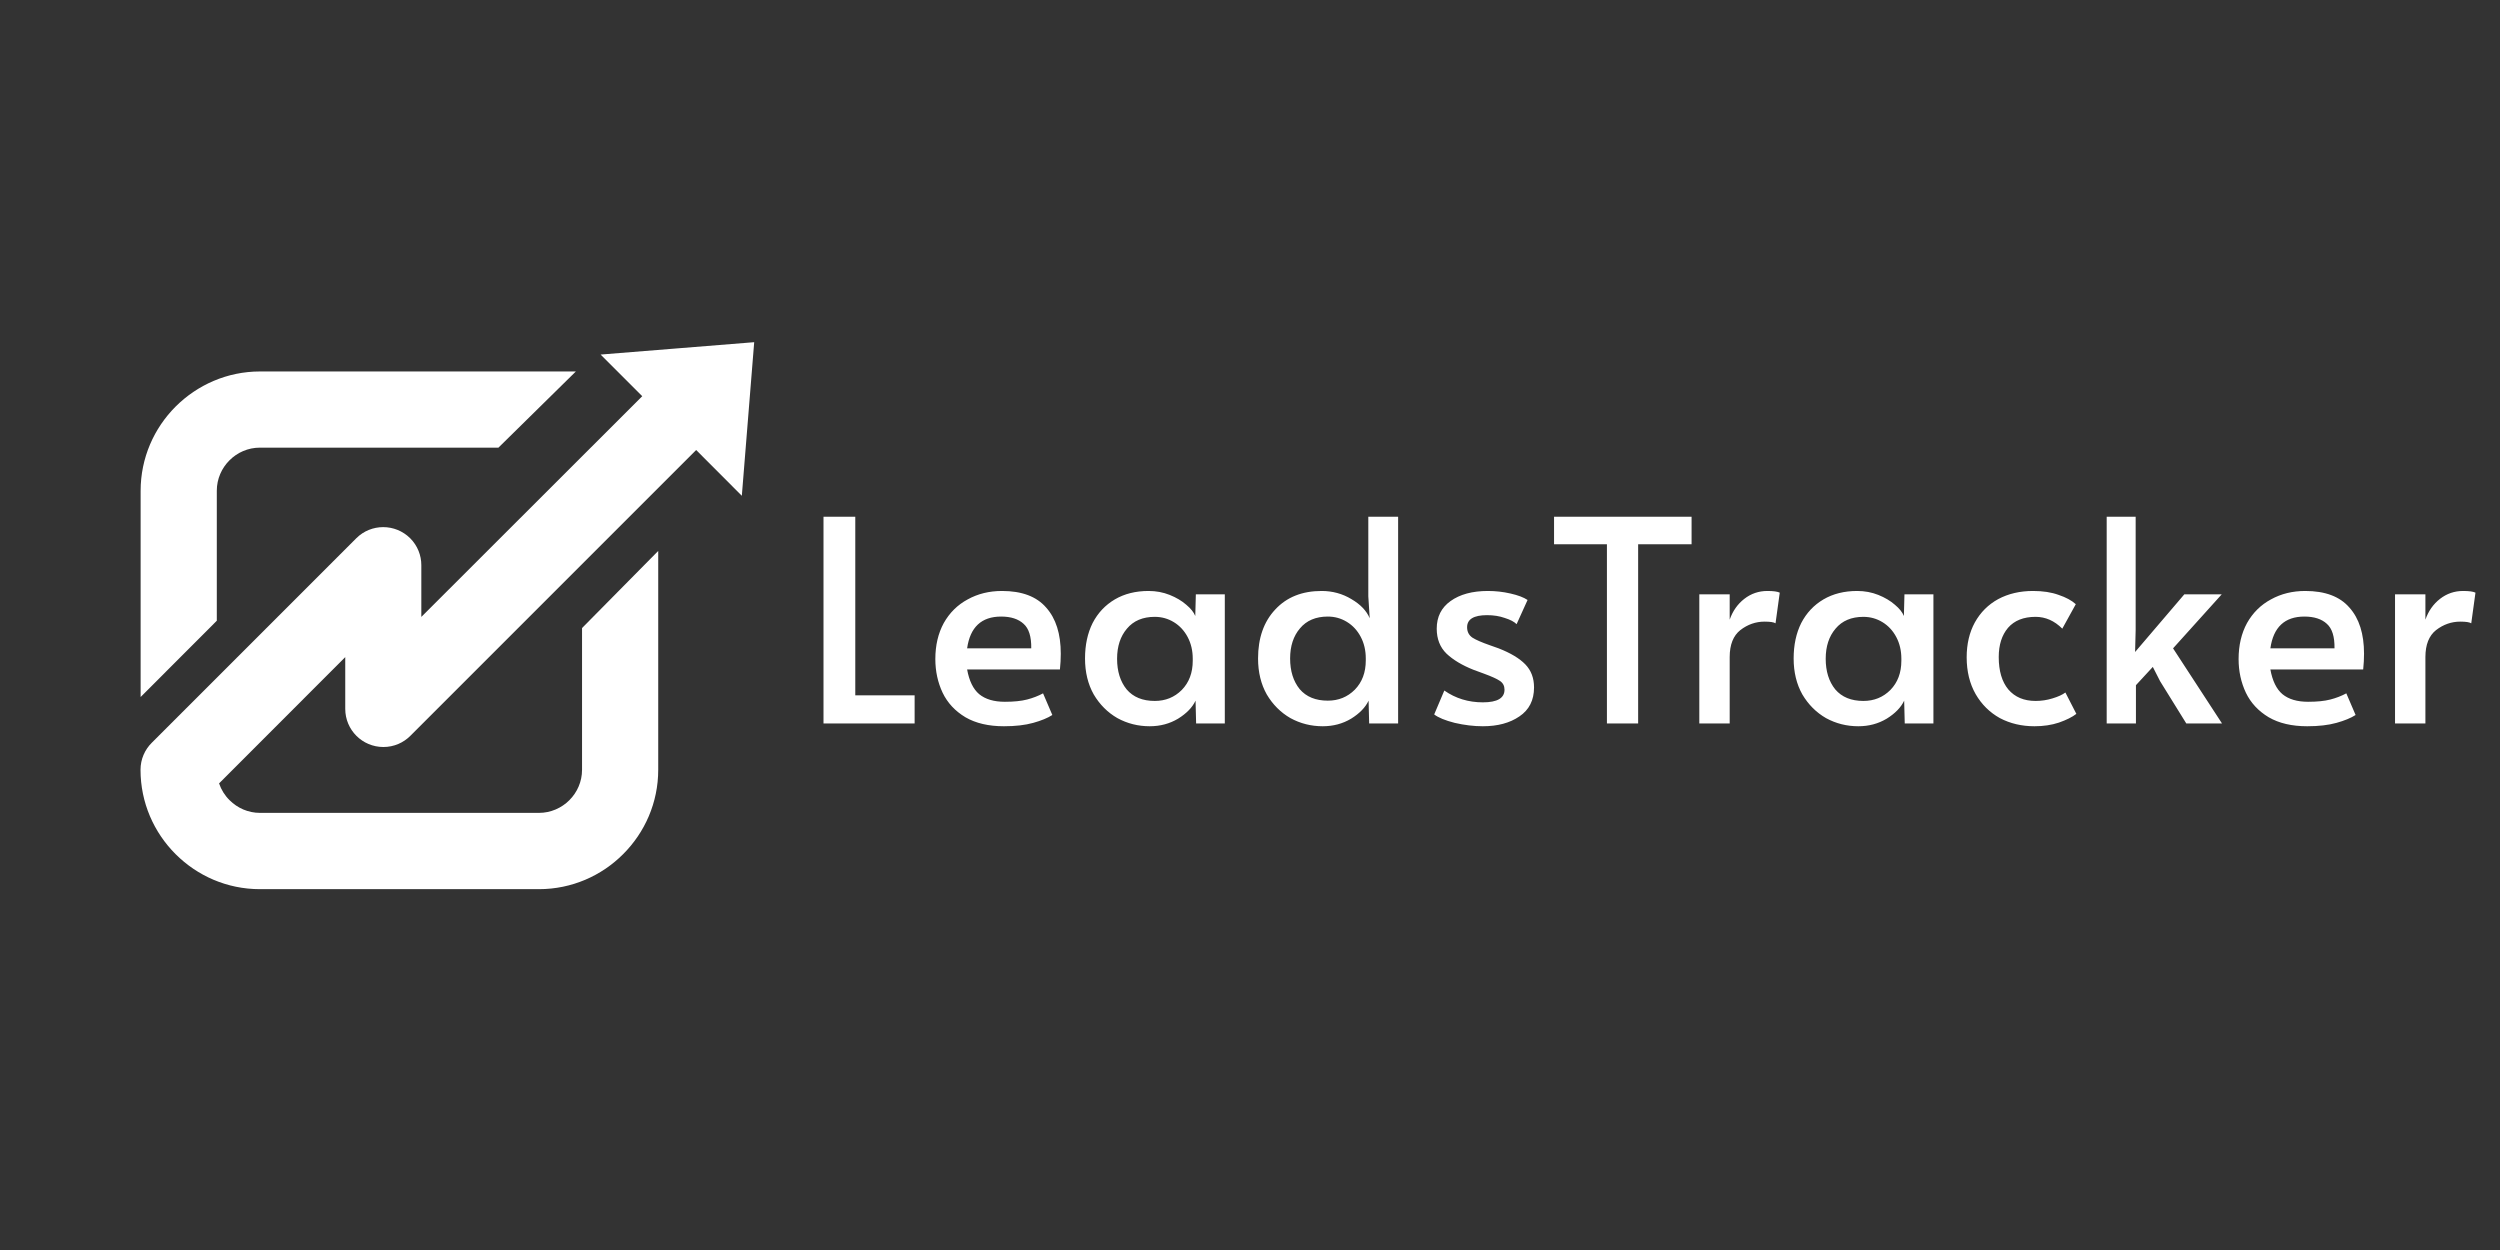
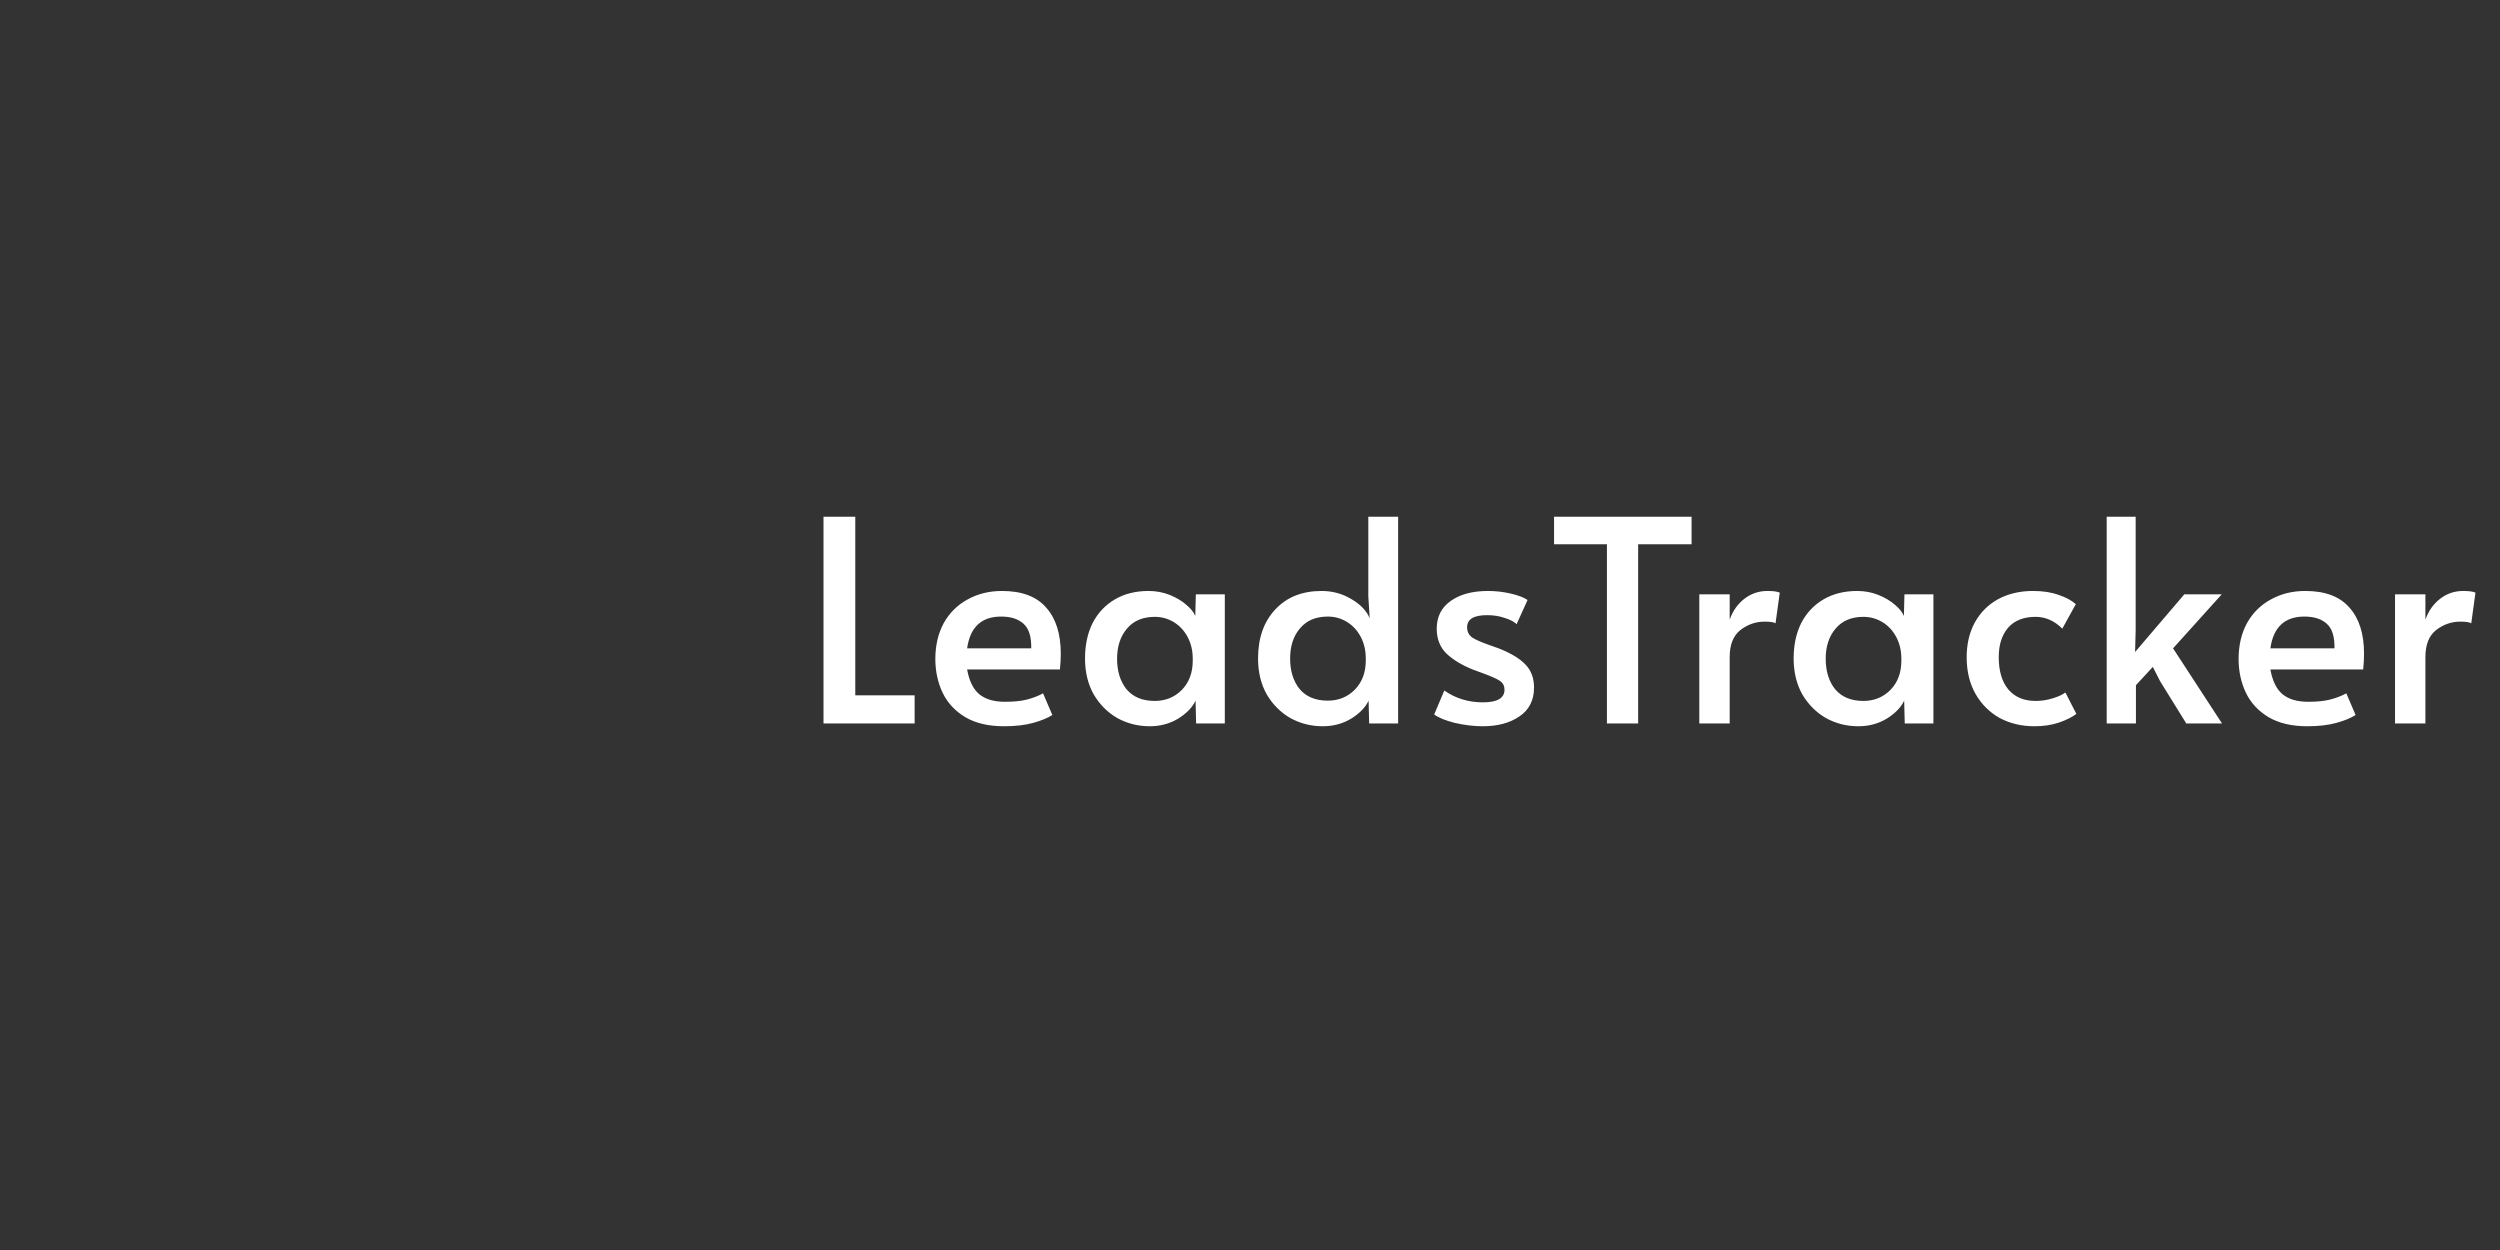
<svg xmlns="http://www.w3.org/2000/svg" width="1600" height="800" viewBox="0 0 1600 800" fill="none">
  <rect x="0" y="0" width="1600" height="800" fill="#333333" stroke="none" />
  <g clip-path="url(#clip0_23_27)">
-     <path d="M90 446.087V314.136C90 293.09 98.577 274.023 112.432 260.168C126.287 246.38 145.353 237.737 166.4 237.737H368.549L319.001 286.493H166.334C158.746 286.493 151.885 289.594 146.871 294.608C141.857 299.622 138.756 306.483 138.756 314.07V397.266L90 446.087Z" fill="white" />
-     <path d="M421.263 352.6V492.666C421.263 513.713 412.686 532.779 398.831 546.634C385.042 560.489 365.91 569.066 344.929 569.066H166.334C145.288 569.066 126.221 560.489 112.366 546.634C98.511 532.779 89.934 513.713 89.934 492.666C89.934 485.871 92.705 479.735 97.191 475.315L228.021 344.485C237.521 334.985 252.96 334.985 262.526 344.485C267.276 349.236 269.651 355.503 269.651 361.705V394.825L411.037 253.571L384.383 226.917L433.534 222.959L482.686 219L478.728 268.152L474.769 317.303L445.542 288.01L262.724 470.828C258.304 475.315 252.168 478.086 245.372 478.086C231.913 478.086 220.961 467.2 220.961 453.675V420.555L140.207 501.375C141.593 505.466 143.902 509.16 146.937 512.129C151.951 517.143 158.812 520.244 166.4 520.244H344.929C352.451 520.244 359.378 517.143 364.392 512.129C369.406 507.115 372.507 500.254 372.507 492.666V401.95L421.263 352.6Z" fill="white" />
-   </g>
+     </g>
  <path d="M527.04 330.7H547.38V445H585.36V463H527.04V330.7ZM642.535 464.8C632.695 464.8 624.475 462.88 617.875 459.04C611.275 455.08 606.415 449.86 603.295 443.38C600.175 436.78 598.615 429.58 598.615 421.78C598.615 413.02 600.415 405.34 604.015 398.74C607.735 392.14 612.835 387.1 619.315 383.62C625.795 380.02 633.115 378.22 641.275 378.22C653.995 378.22 663.415 381.76 669.535 388.84C675.775 395.8 678.895 405.64 678.895 418.36C678.895 421.6 678.715 424.96 678.355 428.44H618.955C620.275 435.76 622.855 441.04 626.695 444.28C630.655 447.52 636.115 449.14 643.075 449.14C648.835 449.14 653.575 448.66 657.295 447.7C661.015 446.74 664.435 445.42 667.555 443.74L673.495 457.6C670.495 459.52 666.415 461.2 661.255 462.64C656.095 464.08 649.855 464.8 642.535 464.8ZM659.995 414.94C660.115 407.5 658.495 402.28 655.135 399.28C651.775 396.16 646.975 394.6 640.735 394.6C628.135 394.6 620.875 401.38 618.955 414.94H659.995ZM735.816 464.8C728.376 464.8 721.476 463.06 715.116 459.58C708.876 455.98 703.836 450.94 699.996 444.46C696.276 437.86 694.416 430.18 694.416 421.42C694.416 412.78 696.036 405.22 699.276 398.74C702.636 392.26 707.376 387.22 713.496 383.62C719.616 380.02 726.816 378.22 735.096 378.22C739.896 378.22 744.396 379.06 748.596 380.74C752.796 382.42 756.336 384.52 759.216 387.04C762.096 389.44 764.016 391.84 764.976 394.24L765.336 380.38H783.876V463H765.516L765.156 448.42C763.116 452.74 759.396 456.58 753.996 459.94C748.596 463.18 742.536 464.8 735.816 464.8ZM739.056 448.6C745.896 448.6 751.656 446.26 756.336 441.58C761.016 436.78 763.356 430.54 763.356 422.86V421.6C763.356 416.44 762.276 411.82 760.116 407.74C757.956 403.66 755.016 400.48 751.296 398.2C747.576 395.92 743.496 394.78 739.056 394.78C731.376 394.78 725.436 397.3 721.236 402.34C717.036 407.26 714.936 413.68 714.936 421.6C714.936 429.64 716.976 436.18 721.056 441.22C725.256 446.14 731.256 448.6 739.056 448.6ZM846.558 464.8C839.118 464.8 832.218 463.06 825.858 459.58C819.618 455.98 814.578 450.94 810.738 444.46C807.018 437.86 805.158 430.18 805.158 421.42C805.158 408.34 808.818 397.9 816.138 390.1C823.458 382.18 833.358 378.22 845.838 378.22C852.798 378.22 859.158 379.96 864.918 383.44C870.678 386.8 874.578 390.88 876.618 395.68L875.718 381.64V330.7H894.798V463H876.258L875.898 448.42C873.858 452.74 870.138 456.58 864.738 459.94C859.338 463.18 853.278 464.8 846.558 464.8ZM849.798 448.42C856.638 448.42 862.398 446.08 867.078 441.4C871.758 436.6 874.098 430.36 874.098 422.68V421.42C874.098 416.26 873.018 411.64 870.858 407.56C868.698 403.48 865.758 400.3 862.038 398.02C858.318 395.74 854.238 394.6 849.798 394.6C842.118 394.6 836.178 397.12 831.978 402.16C827.778 407.08 825.678 413.5 825.678 421.42C825.678 429.46 827.718 436 831.798 441.04C835.998 445.96 841.998 448.42 849.798 448.42ZM949.025 464.8C943.265 464.8 937.265 464.08 931.025 462.64C924.905 461.08 920.525 459.28 917.885 457.24L924.365 441.94C931.565 446.98 939.785 449.5 949.025 449.5C958.265 449.5 962.885 446.8 962.885 441.4C962.885 439 961.925 437.14 960.005 435.82C958.085 434.5 954.665 432.94 949.745 431.14L942.905 428.62C935.705 425.74 930.005 422.32 925.805 418.36C921.605 414.28 919.505 408.94 919.505 402.34C919.505 394.78 922.445 388.9 928.325 384.7C934.325 380.38 942.305 378.22 952.265 378.22C957.185 378.22 961.985 378.76 966.665 379.84C971.465 380.92 975.125 382.3 977.645 383.98L970.625 399.46C969.065 397.9 966.545 396.58 963.065 395.5C959.705 394.3 955.925 393.7 951.725 393.7C943.205 393.7 938.945 396.28 938.945 401.44C938.945 404.32 940.085 406.54 942.365 408.1C944.645 409.54 948.365 411.16 953.525 412.96C954.005 413.08 955.865 413.74 959.105 414.94C966.785 417.94 972.485 421.36 976.205 425.2C979.925 429.04 981.785 433.96 981.785 439.96C981.785 448.12 978.665 454.3 972.425 458.5C966.305 462.7 958.505 464.8 949.025 464.8ZM1028.43 348.34H994.591V330.7H1082.61V348.34H1048.41V463H1028.43V348.34ZM1087.56 380.38H1107V396.58C1108.92 391.06 1112.04 386.62 1116.36 383.26C1120.68 379.9 1125.6 378.22 1131.12 378.22C1134.96 378.22 1137.6 378.58 1139.04 379.3L1136.34 398.92C1135.26 398.2 1132.92 397.84 1129.32 397.84C1123.68 397.84 1118.52 399.64 1113.84 403.24C1109.28 406.84 1107 412.6 1107 420.52V463H1087.56V380.38ZM1189.33 464.8C1181.89 464.8 1174.99 463.06 1168.63 459.58C1162.39 455.98 1157.35 450.94 1153.51 444.46C1149.79 437.86 1147.93 430.18 1147.93 421.42C1147.93 412.78 1149.55 405.22 1152.79 398.74C1156.15 392.26 1160.89 387.22 1167.01 383.62C1173.13 380.02 1180.33 378.22 1188.61 378.22C1193.41 378.22 1197.91 379.06 1202.11 380.74C1206.31 382.42 1209.85 384.52 1212.73 387.04C1215.61 389.44 1217.53 391.84 1218.49 394.24L1218.85 380.38H1237.39V463H1219.03L1218.67 448.42C1216.63 452.74 1212.91 456.58 1207.51 459.94C1202.11 463.18 1196.05 464.8 1189.33 464.8ZM1192.57 448.6C1199.41 448.6 1205.17 446.26 1209.85 441.58C1214.53 436.78 1216.87 430.54 1216.87 422.86V421.6C1216.87 416.44 1215.79 411.82 1213.63 407.74C1211.47 403.66 1208.53 400.48 1204.81 398.2C1201.09 395.92 1197.01 394.78 1192.57 394.78C1184.89 394.78 1178.95 397.3 1174.75 402.34C1170.55 407.26 1168.45 413.68 1168.45 421.6C1168.45 429.64 1170.49 436.18 1174.57 441.22C1178.77 446.14 1184.77 448.6 1192.57 448.6ZM1302.05 464.8C1293.89 464.8 1286.51 463.06 1279.91 459.58C1273.43 455.98 1268.27 450.88 1264.43 444.28C1260.59 437.56 1258.67 429.7 1258.67 420.7C1258.67 412.18 1260.41 404.74 1263.89 398.38C1267.49 391.9 1272.47 386.92 1278.83 383.44C1285.31 379.96 1292.75 378.22 1301.15 378.22C1307.51 378.22 1312.97 379.06 1317.53 380.74C1322.21 382.3 1325.87 384.28 1328.51 386.68L1319.87 402.34C1314.83 397.3 1309.13 394.78 1302.77 394.78C1295.09 394.78 1289.21 397.12 1285.13 401.8C1281.17 406.48 1279.19 412.72 1279.19 420.52C1279.19 429.4 1281.23 436.3 1285.31 441.22C1289.51 446.14 1295.33 448.6 1302.77 448.6C1306.49 448.6 1310.09 448.06 1313.57 446.98C1317.17 445.9 1319.93 444.64 1321.85 443.2L1328.87 456.88C1326.23 458.92 1322.51 460.78 1317.71 462.46C1313.03 464.02 1307.81 464.8 1302.05 464.8ZM1422.08 463H1399.22L1382.48 436L1377.8 426.82L1367 438.52V463H1348.28V330.7H1366.82V403.24L1366.46 417.28L1397.96 380.38H1421.9L1390.76 414.94L1422.08 463ZM1476.62 464.8C1466.78 464.8 1458.56 462.88 1451.96 459.04C1445.36 455.08 1440.5 449.86 1437.38 443.38C1434.26 436.78 1432.7 429.58 1432.7 421.78C1432.7 413.02 1434.5 405.34 1438.1 398.74C1441.82 392.14 1446.92 387.1 1453.4 383.62C1459.88 380.02 1467.2 378.22 1475.36 378.22C1488.08 378.22 1497.5 381.76 1503.62 388.84C1509.86 395.8 1512.98 405.64 1512.98 418.36C1512.98 421.6 1512.8 424.96 1512.44 428.44H1453.04C1454.36 435.76 1456.94 441.04 1460.78 444.28C1464.74 447.52 1470.2 449.14 1477.16 449.14C1482.92 449.14 1487.66 448.66 1491.38 447.7C1495.1 446.74 1498.52 445.42 1501.64 443.74L1507.58 457.6C1504.58 459.52 1500.5 461.2 1495.34 462.64C1490.18 464.08 1483.94 464.8 1476.62 464.8ZM1494.08 414.94C1494.2 407.5 1492.58 402.28 1489.22 399.28C1485.86 396.16 1481.06 394.6 1474.82 394.6C1462.22 394.6 1454.96 401.38 1453.04 414.94H1494.08ZM1532.82 380.38H1552.26V396.58C1554.18 391.06 1557.3 386.62 1561.62 383.26C1565.94 379.9 1570.86 378.22 1576.38 378.22C1580.22 378.22 1582.86 378.58 1584.3 379.3L1581.6 398.92C1580.52 398.2 1578.18 397.84 1574.58 397.84C1568.94 397.84 1563.78 399.64 1559.1 403.24C1554.54 406.84 1552.26 412.6 1552.26 420.52V463H1532.82V380.38Z" fill="white" />
  <defs>
    <clipPath id="clip0_23_27">
-       <rect width="392.686" height="350" fill="white" transform="translate(90 219)" />
-     </clipPath>
+       </clipPath>
  </defs>
</svg>